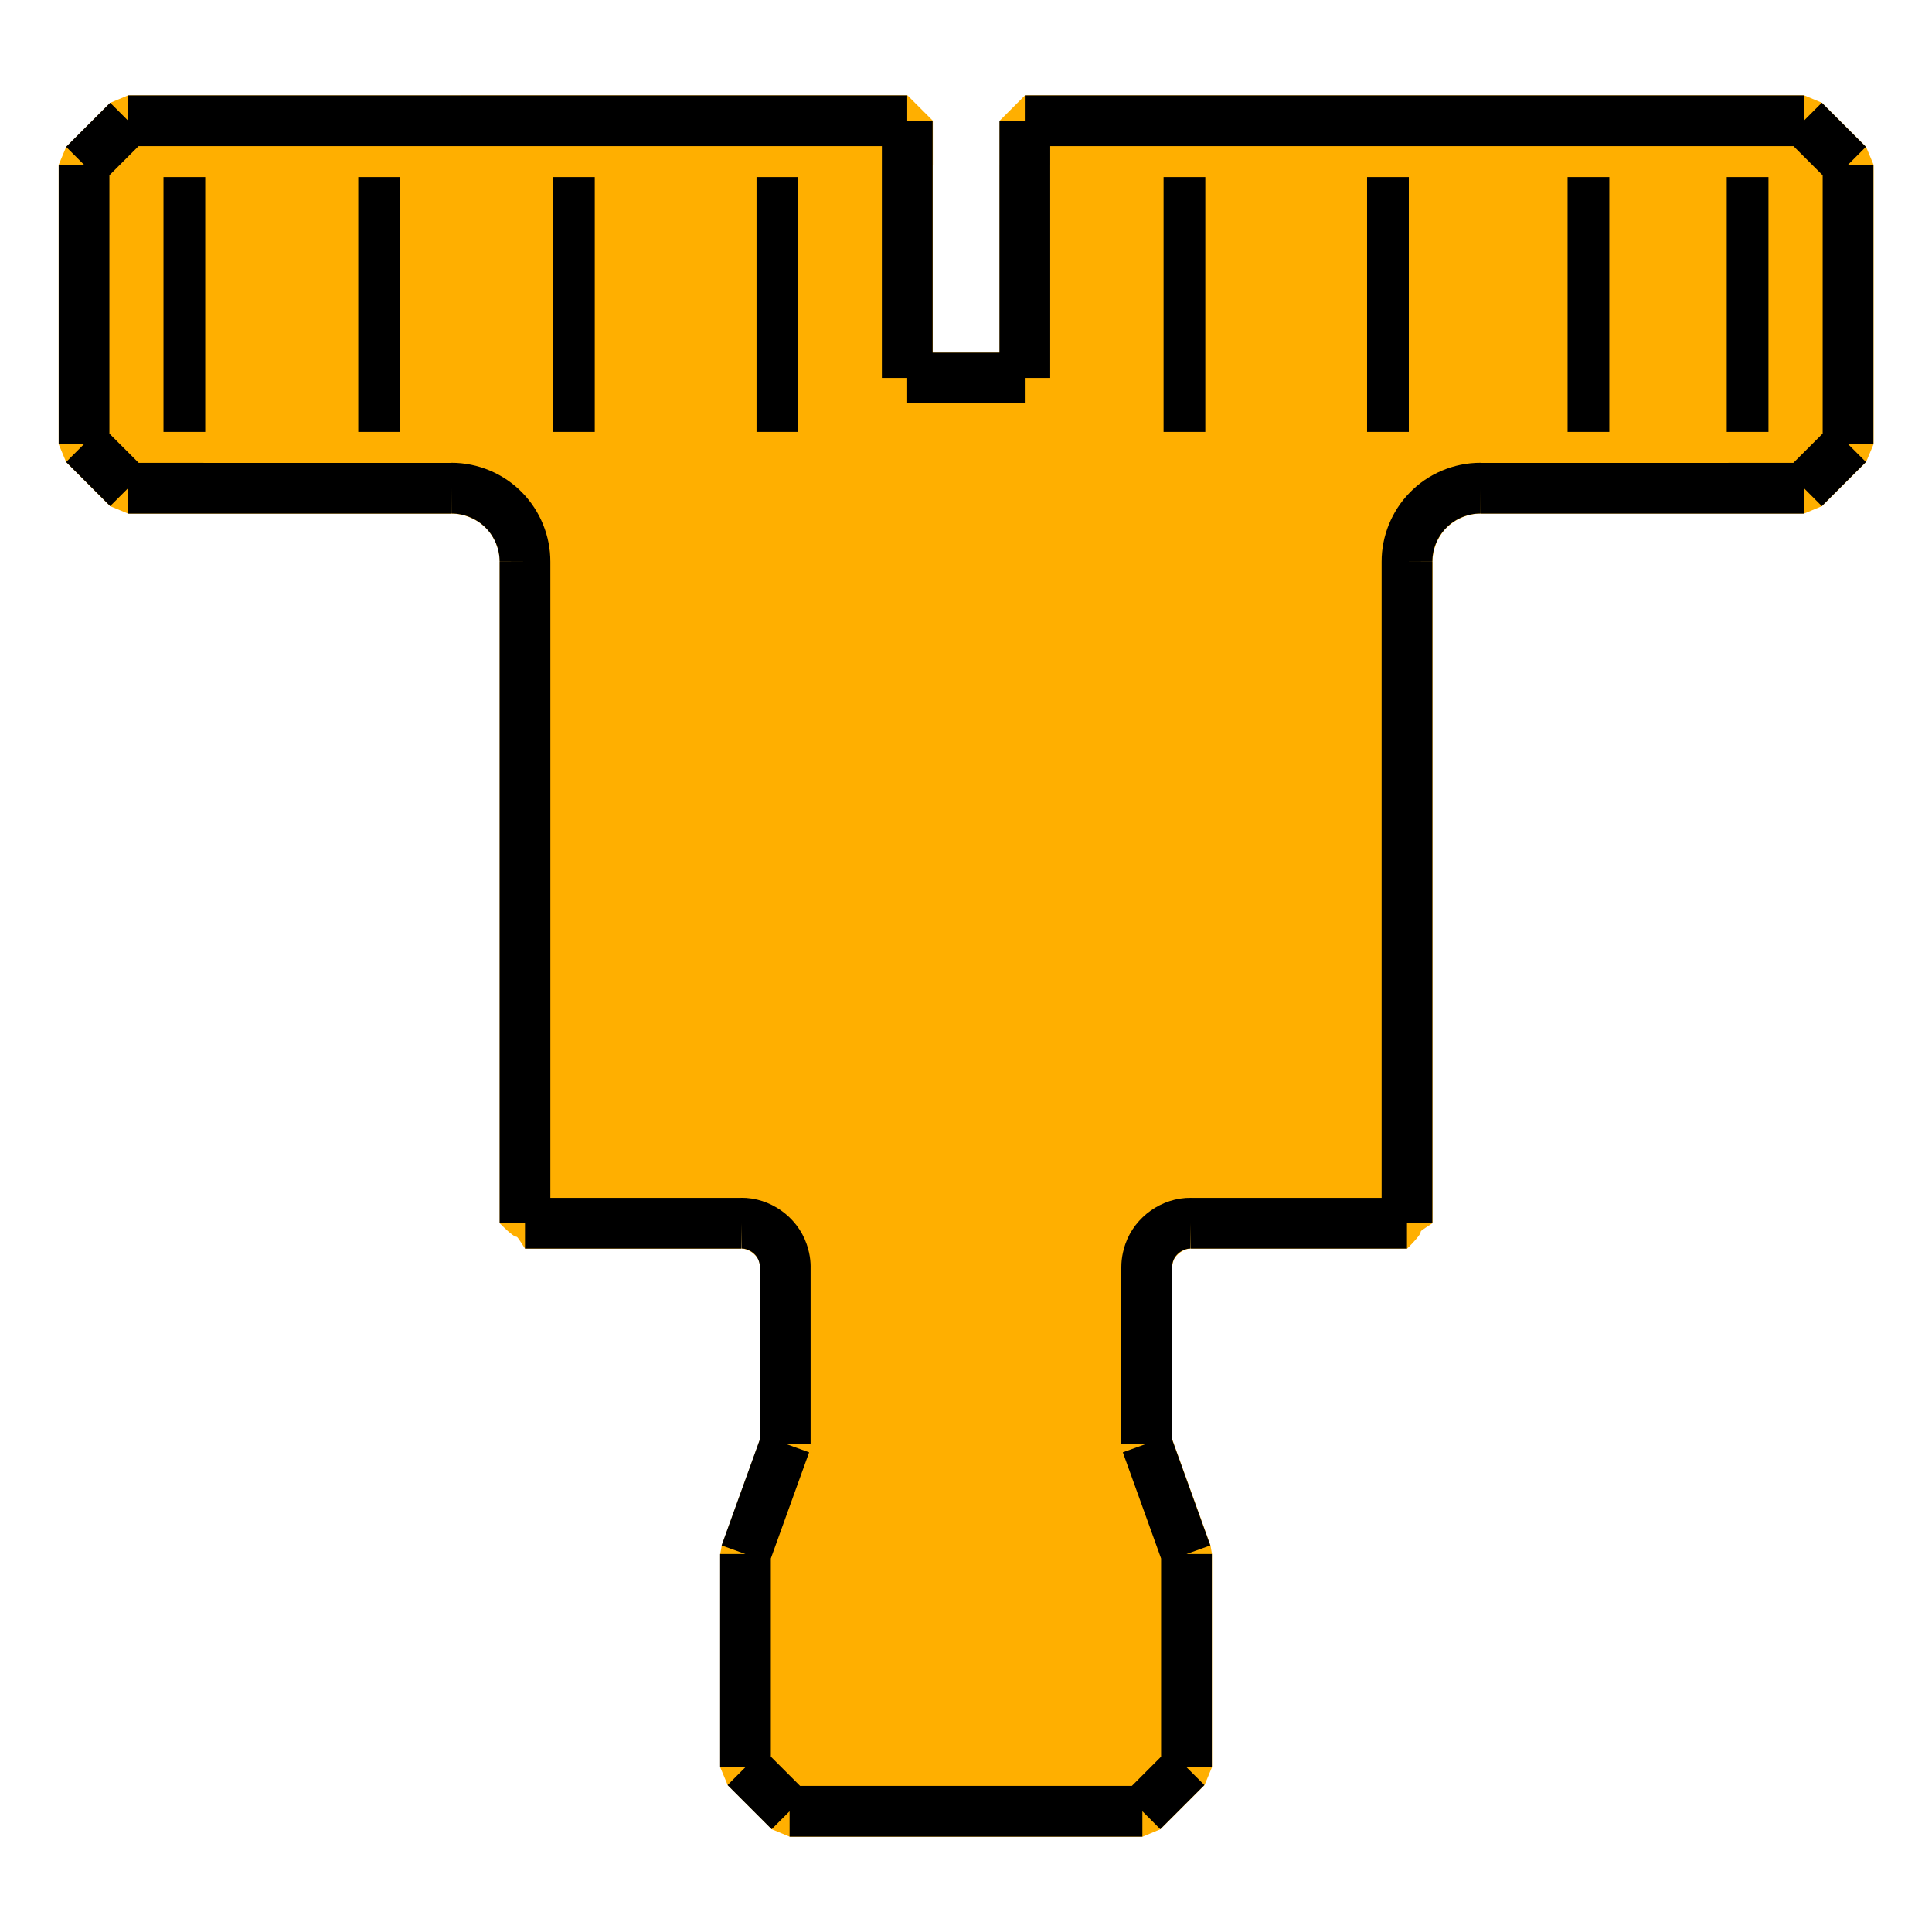
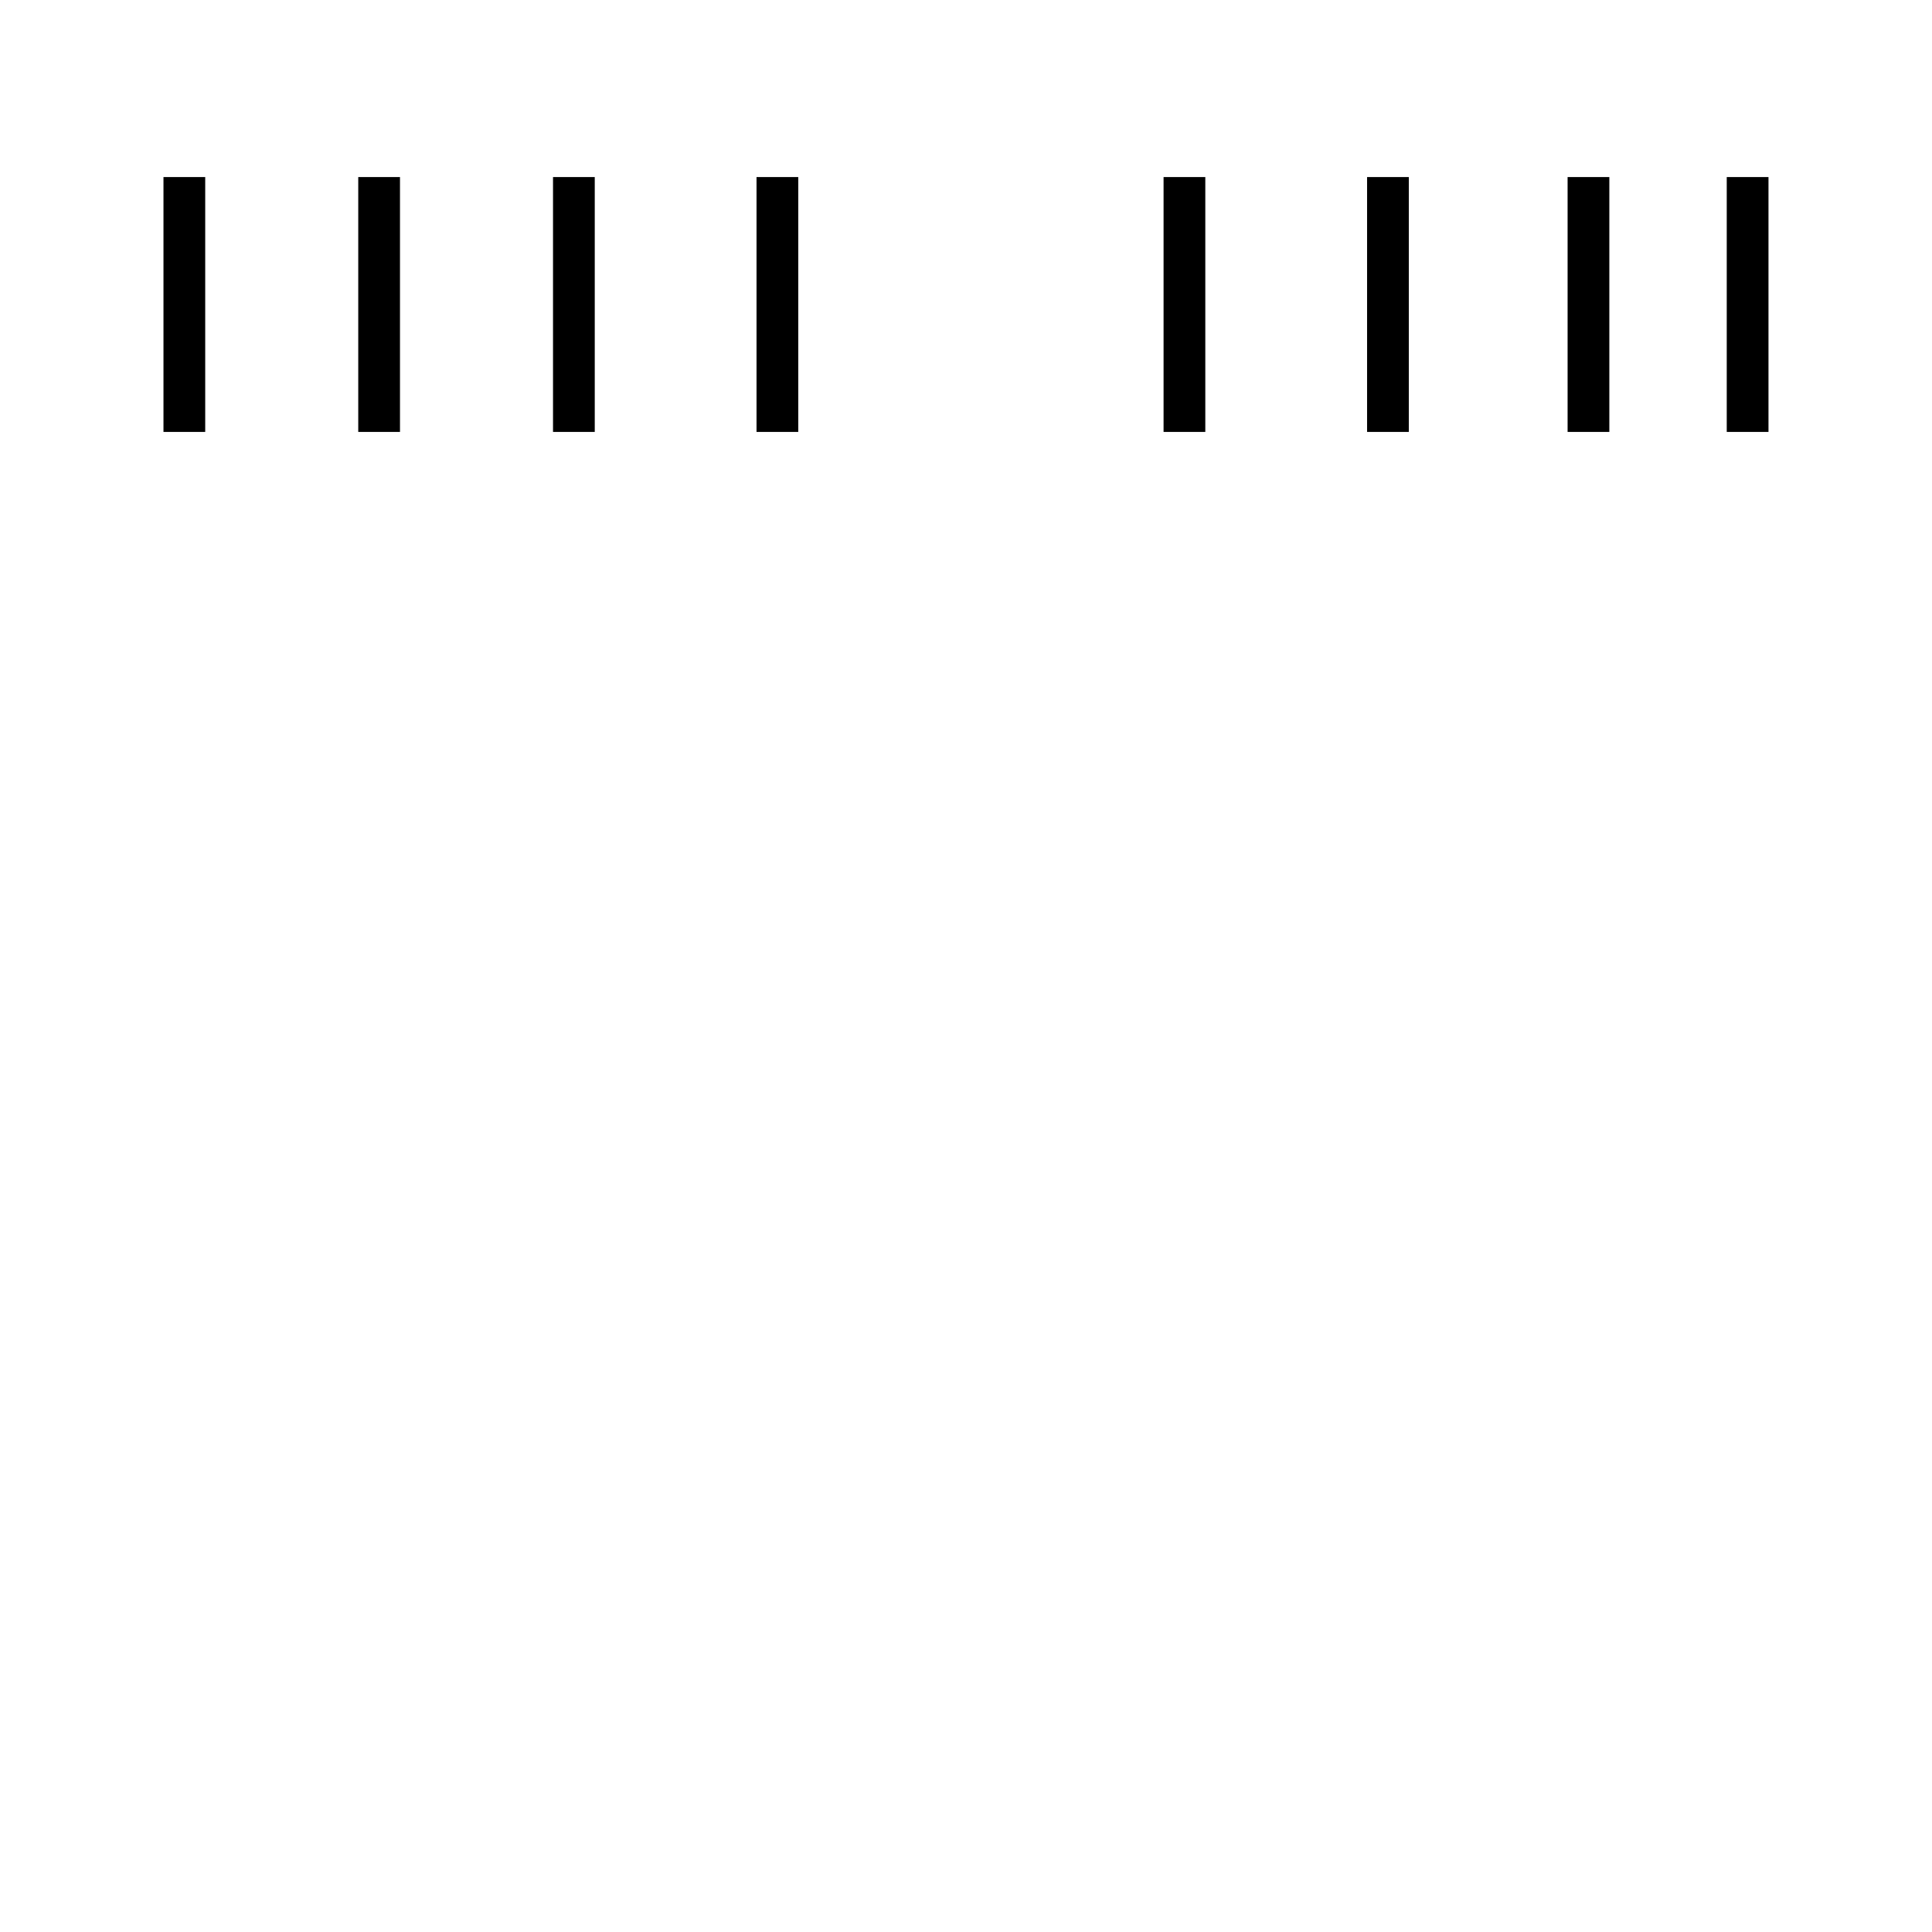
<svg xmlns="http://www.w3.org/2000/svg" width="48" height="48" version="1.1" viewBox="0 0 48 48">
  <title>DIN465</title>
-   <path d="m3.182 2.369-0.445 0.186-1.094 1.096-0.186 0.445v6.939l0.186 0.445 1.094 1.096 0.445 0.184h8.035c-1.65e-4 -0.931-4.22e-4 -0.931 0.004 0 0.31-0.001 0.639 0.14 0.854 0.363h2e-3l2e-3 2e-3c0.209 0.214 0.337 0.53 0.336 0.828 0.931 0.004 0.931 0.004 0 0.004v16.434c0.629 0.631 0.254 0.051 0.629 0.631h5.371c-0.007-1.401 0.005 0 0.01 0 0.162-0.002 0.373 0.145 0.426 0.299l2e-3 0.006 2e-3 0.004c0.007 0.019 0.011 0.038 0.016 0.059 0.007 0.033 0.012 0.064 0.012 0.098v4.273l-0.951 2.635-0.039 0.215v5.295l0.186 0.445 1.096 1.096 0.445 0.185h8.766l0.445-0.186 1.096-1.096 0.184-0.445v-5.295c-0.037-0.215-0.025-0.142-0.037-0.215l-0.951-2.635v-4.273c1e-5 -0.034 0.005-0.065 0.012-0.098 0.004-0.021 0.009-0.039 0.016-0.059l2e-3 -0.006 2e-3 -0.004c0.053-0.153 0.264-0.301 0.426-0.299 0.013-1.401 0.008 0 0.01 0h5.371c0.629-0.631 0.051-0.256 0.629-0.631v-16.434c-0.931 1.65e-4 -0.931 4.22e-4 0-0.004-0.001-0.298 0.127-0.615 0.336-0.828l2e-3 -2e-3h2e-3c0.215-0.224 0.543-0.365 0.854-0.363 0.004-0.931 0.004-0.931 0.004 0h8.033l0.445-0.184 1.096-1.096 0.186-0.445v-6.939l-0.186-0.445-1.096-1.096-0.445-0.186h-19.355c-0.631 0.631 0 0-0.631 0.631v5.762h-1.662v-4.666h2e-3v-1.096l-0.631-0.631z" color="#000000" fill="#ffaf00" style="-inkscape-stroke:none" />
  <path transform="translate(3.419 -.435)" d="m6 11.166v-6.332m30.046 6.332v-6.332m-25.207 6.332v-6.332m15.169 6.332v-6.332m-10.113 6.332v-6.332m24.105 6.332v-6.332m-8.936 6.332v-6.332m-29.903 6.332v-6.332" fill="#ffaf00" stroke="#000000" stroke-width="1.037" />
-   <path d="m22.539 9.391h2.922m-2.921-6.391-19.357 1.353e-4m22.278-1.353e-4 19.356 1.353e-4m-41.635 9.13 8.035 1.74e-4m25.565 0 8.035-1.74e-4m-15.232 18.261 5.371 1.74e-4m-21.913 0 5.371-1.74e-4m1.203 14.609h8.765m-8.765 0-1.096-1.096m9.861 1.096 1.095-1.096m0-5.295v5.295m-10.956-5.295v5.295m0.989-8.035-0.989 2.74m9.968-2.74 0.988 2.74m-0.988-7.122v4.383m-8.98-4.383v4.383m8.98-4.383c2.4e-5 -0.078 0.008-0.155 0.025-0.231 0.01-0.048 0.024-0.095 0.04-0.141 0.147-0.426 0.58-0.731 1.031-0.725m-10.075 1.096c-2.5e-5 -0.078-0.008-0.155-0.025-0.231-0.01-0.048-0.024-0.095-0.04-0.141-0.147-0.426-0.58-0.731-1.031-0.725m16.542-16.435v16.435m-21.913-16.435v16.435m21.913-16.435c-0.002-0.469 0.187-0.935 0.515-1.271 0.338-0.352 0.823-0.557 1.311-0.555m-23.739 1.826c0.002-0.469-0.187-0.935-0.515-1.271-0.338-0.352-0.823-0.557-1.311-0.555m33.6-9.13 1.096 1.095m-42.73 8.035-1.095-1.095m42.73 1.095 1.096-1.095m0-6.939v6.939m-43.826-6.939v6.939m1.095-8.035-1.095 1.095m23.374-1.095q0 0.534 0 1.096m-2.22e-4 -2.125e-4v5.296m-2.922-5.296v5.296m1.06e-4 -6.391q0 0.534 0 1.096" fill="none" stroke="#000000" stroke-width="1.26" />
</svg>